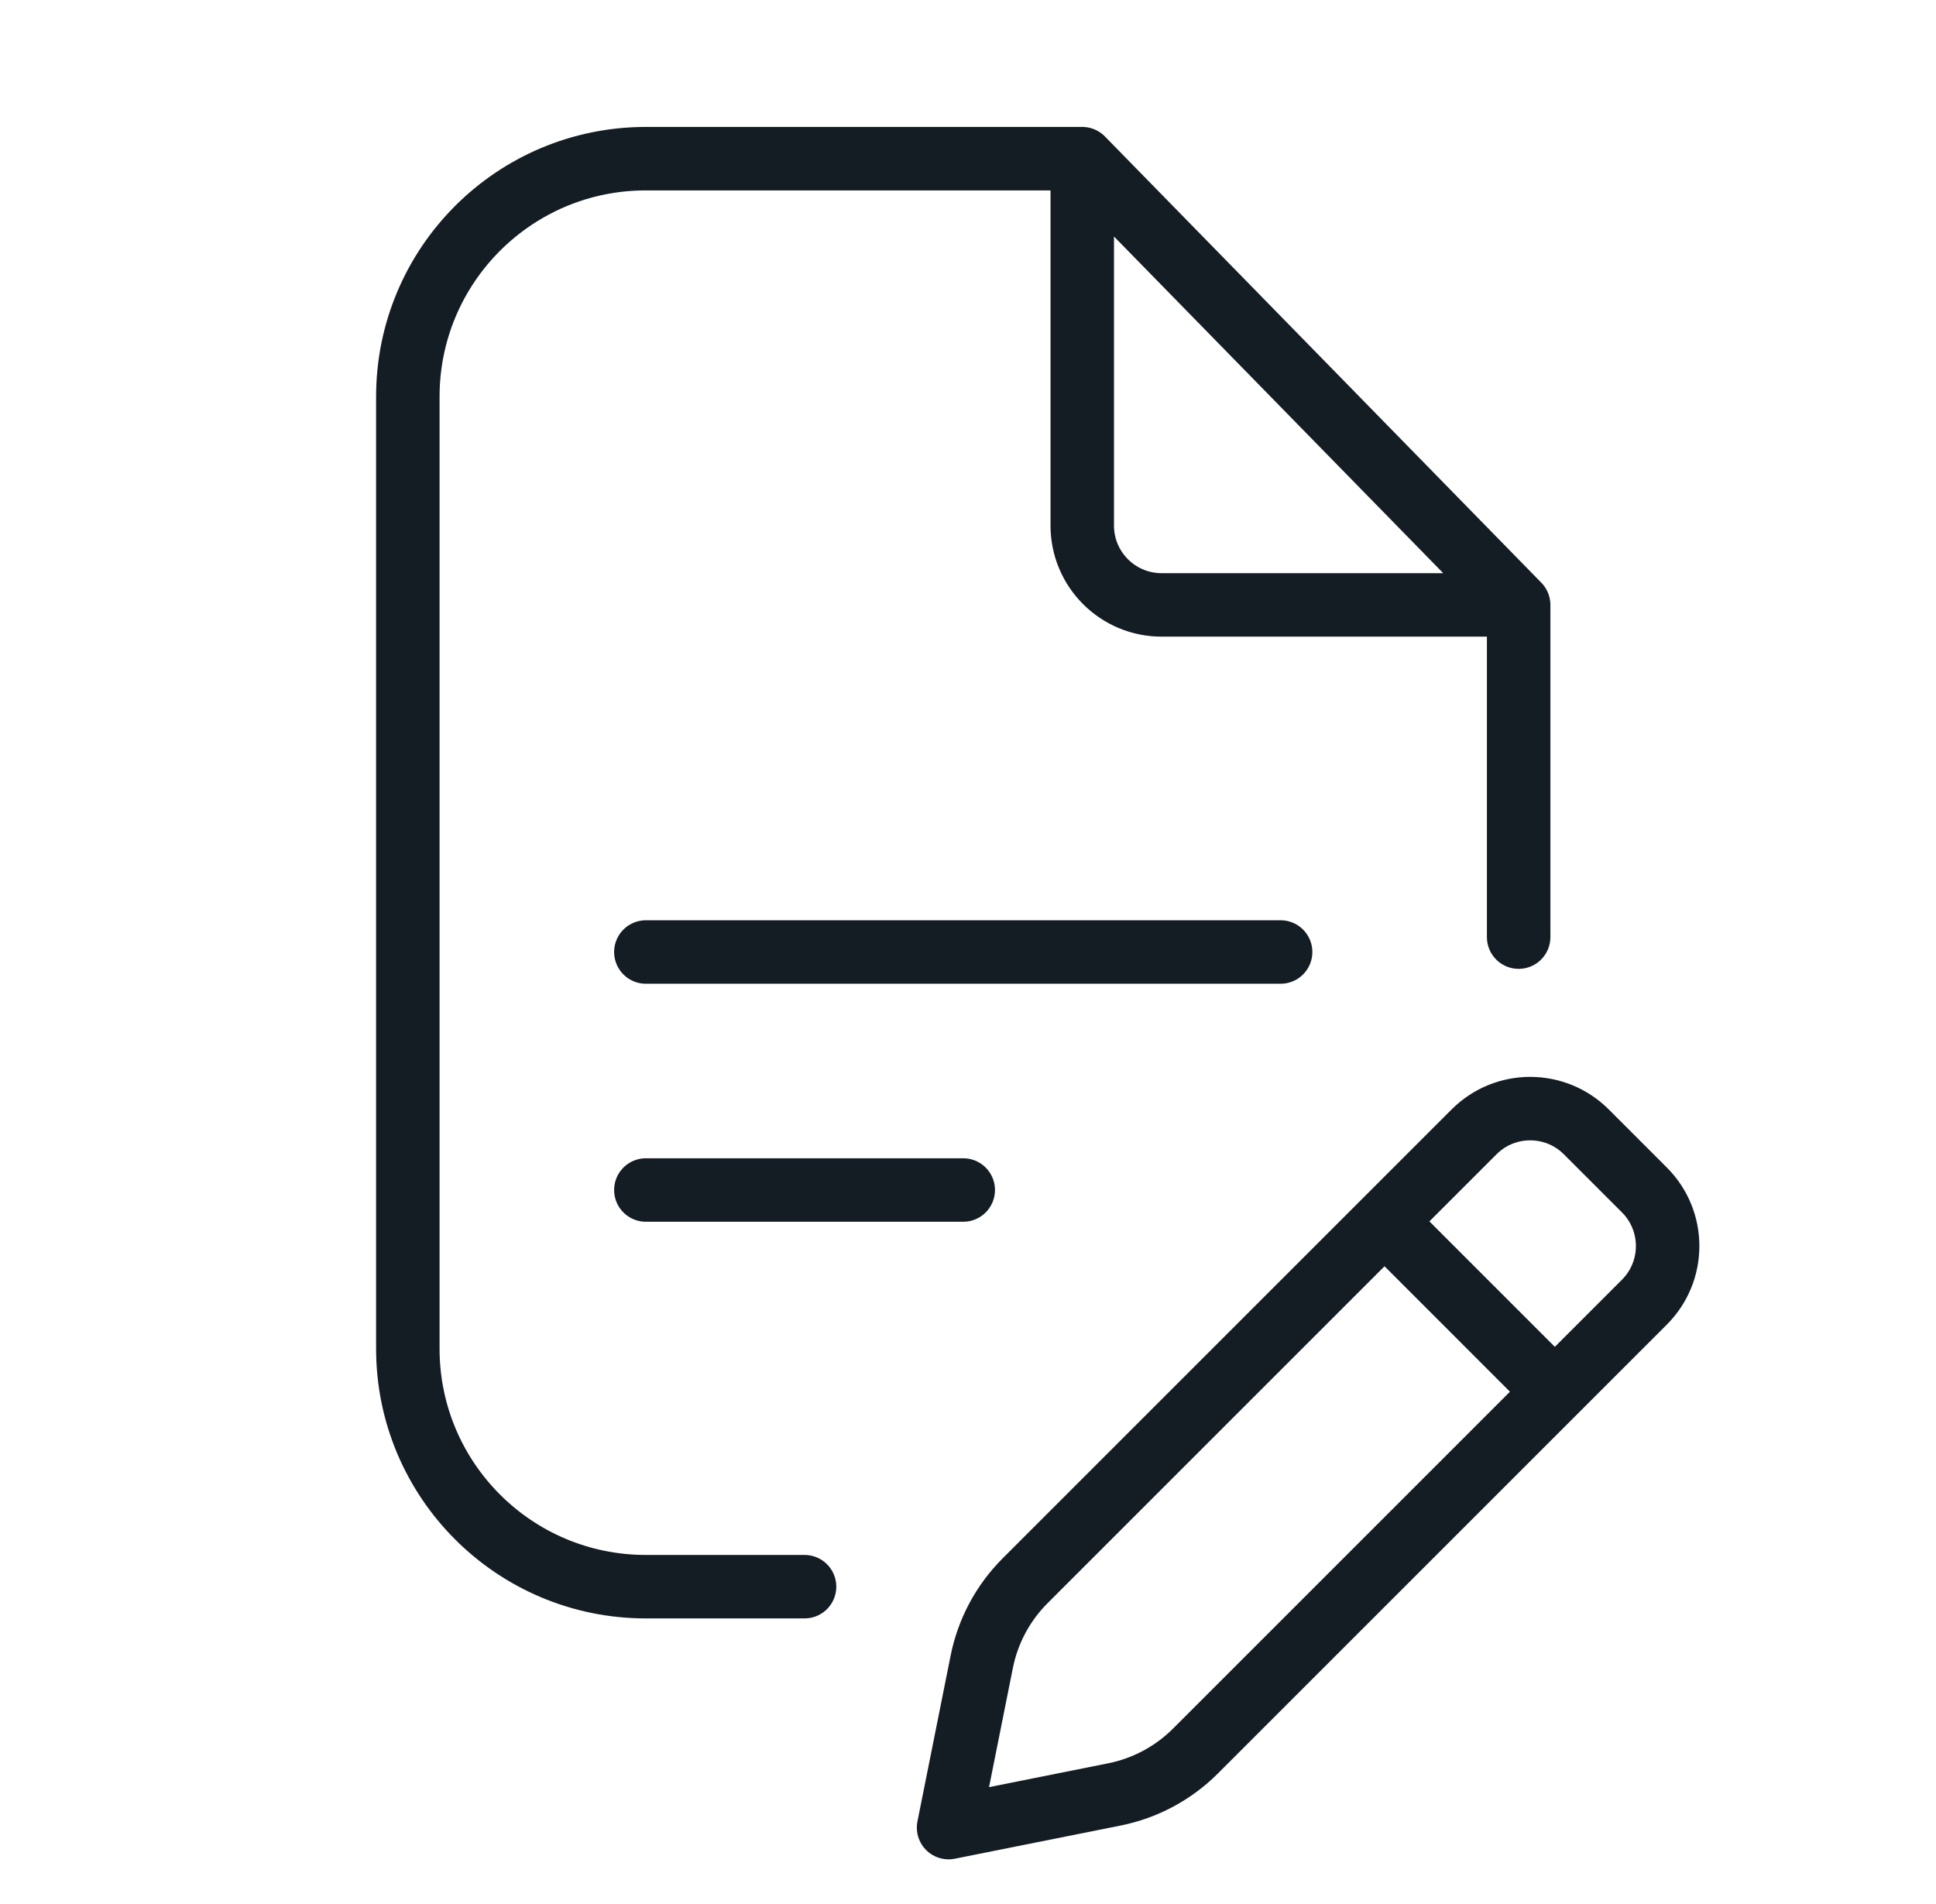
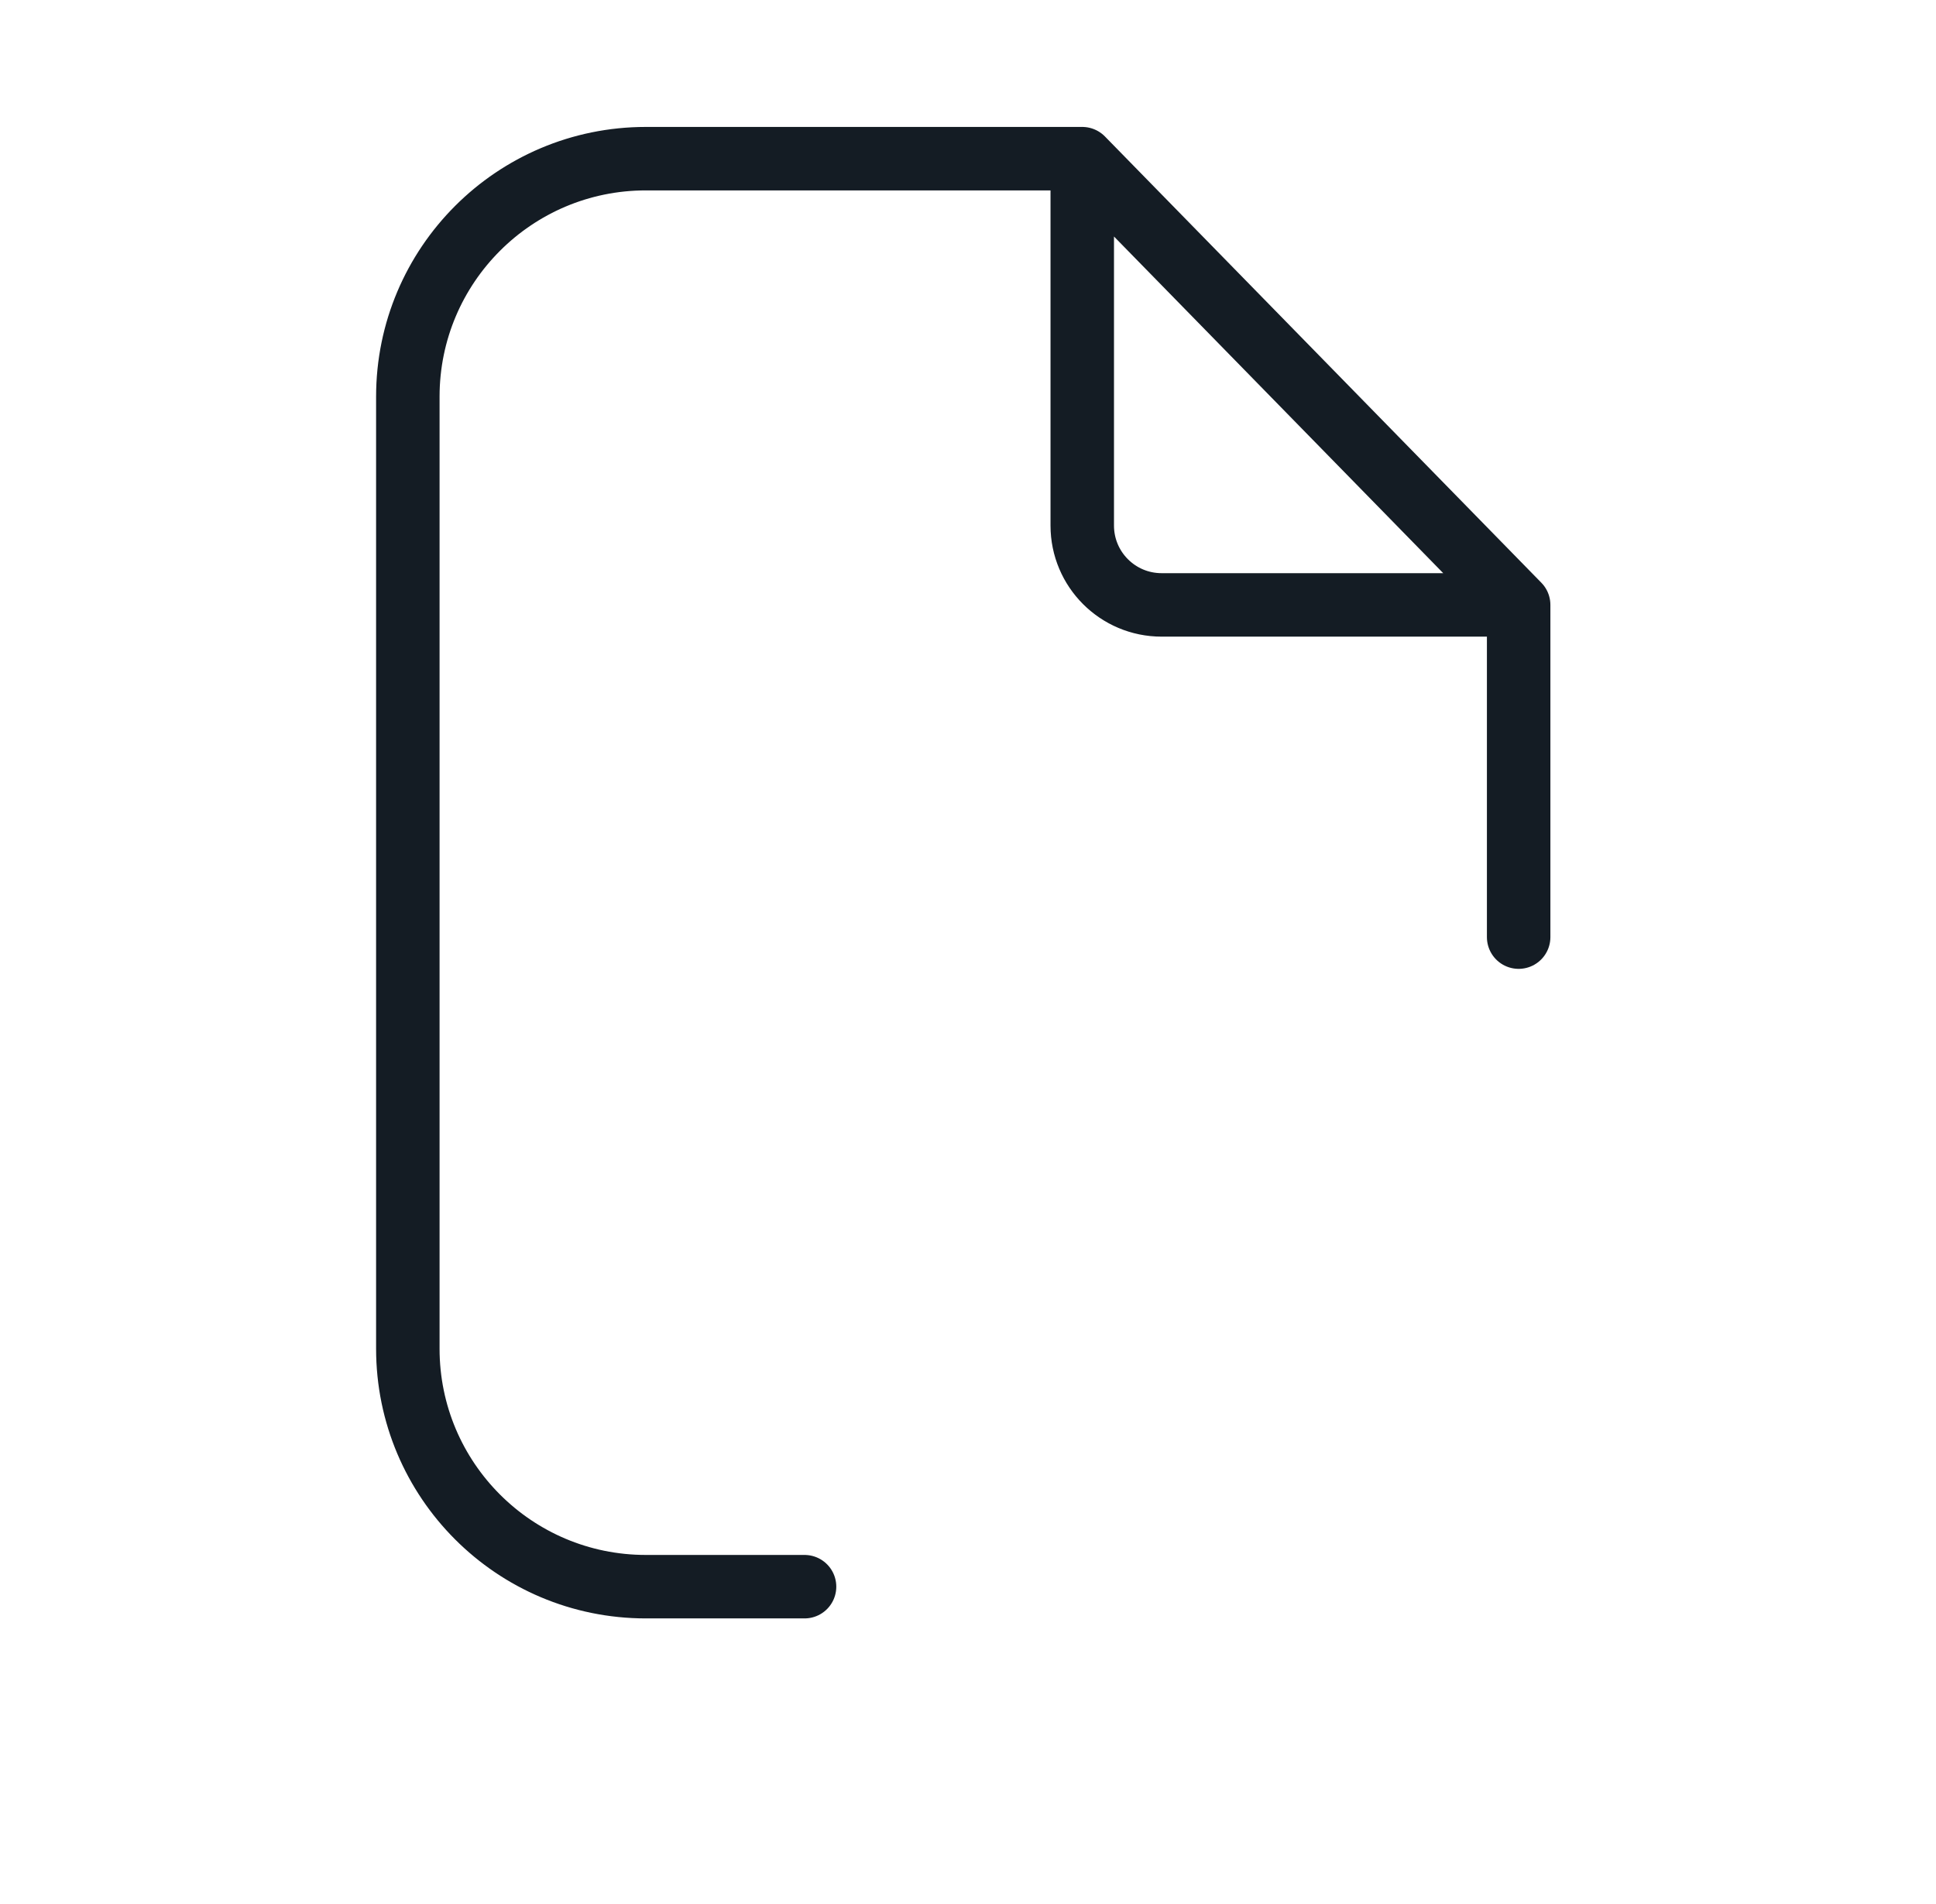
<svg xmlns="http://www.w3.org/2000/svg" width="61" height="60" viewBox="0 0 61 60" fill="none">
-   <path d="M20.35 30H40.35M20.35 37.5H30.35M48.99 43.856L37.666 55.18C36.968 55.878 36.08 56.353 35.111 56.547L29.888 57.592L30.933 52.368C31.126 51.4 31.602 50.511 32.3 49.813L43.624 38.489M48.99 43.856L51.812 41.034C52.788 40.057 52.788 38.475 51.812 37.498L49.981 35.667C49.005 34.691 47.422 34.691 46.446 35.667L43.624 38.489M48.99 43.856L43.624 38.489" stroke="#141C24" stroke-width="2" stroke-linecap="round" stroke-linejoin="round" />
  <path d="M34.1 5L47.85 19.062M34.1 5V16.562C34.1 17.943 35.219 19.062 36.6 19.062H47.85M34.1 5H20.35C16.207 5 12.85 8.358 12.85 12.5V42.5C12.85 46.642 16.207 50 20.35 50H25.35M47.85 19.062V29.531" stroke="#141C24" stroke-width="2" stroke-linecap="round" stroke-linejoin="round" />
</svg>